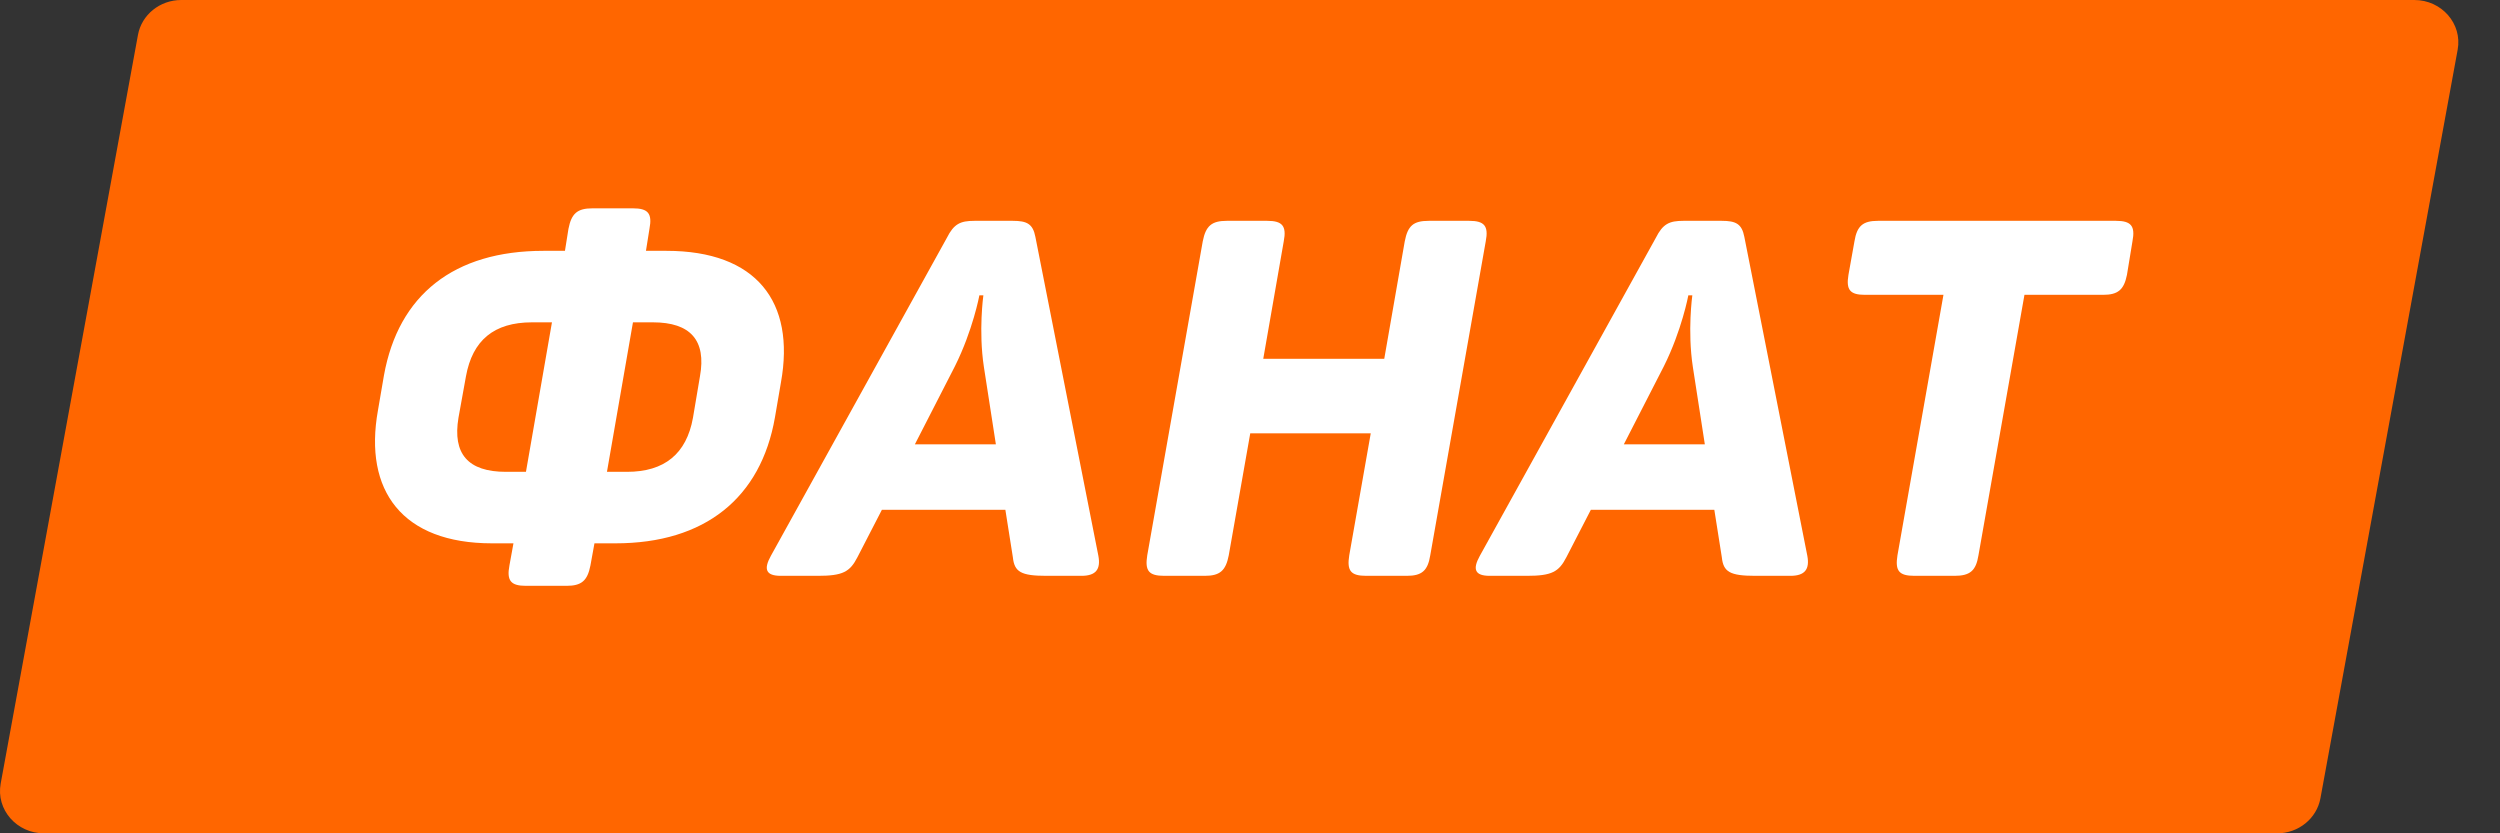
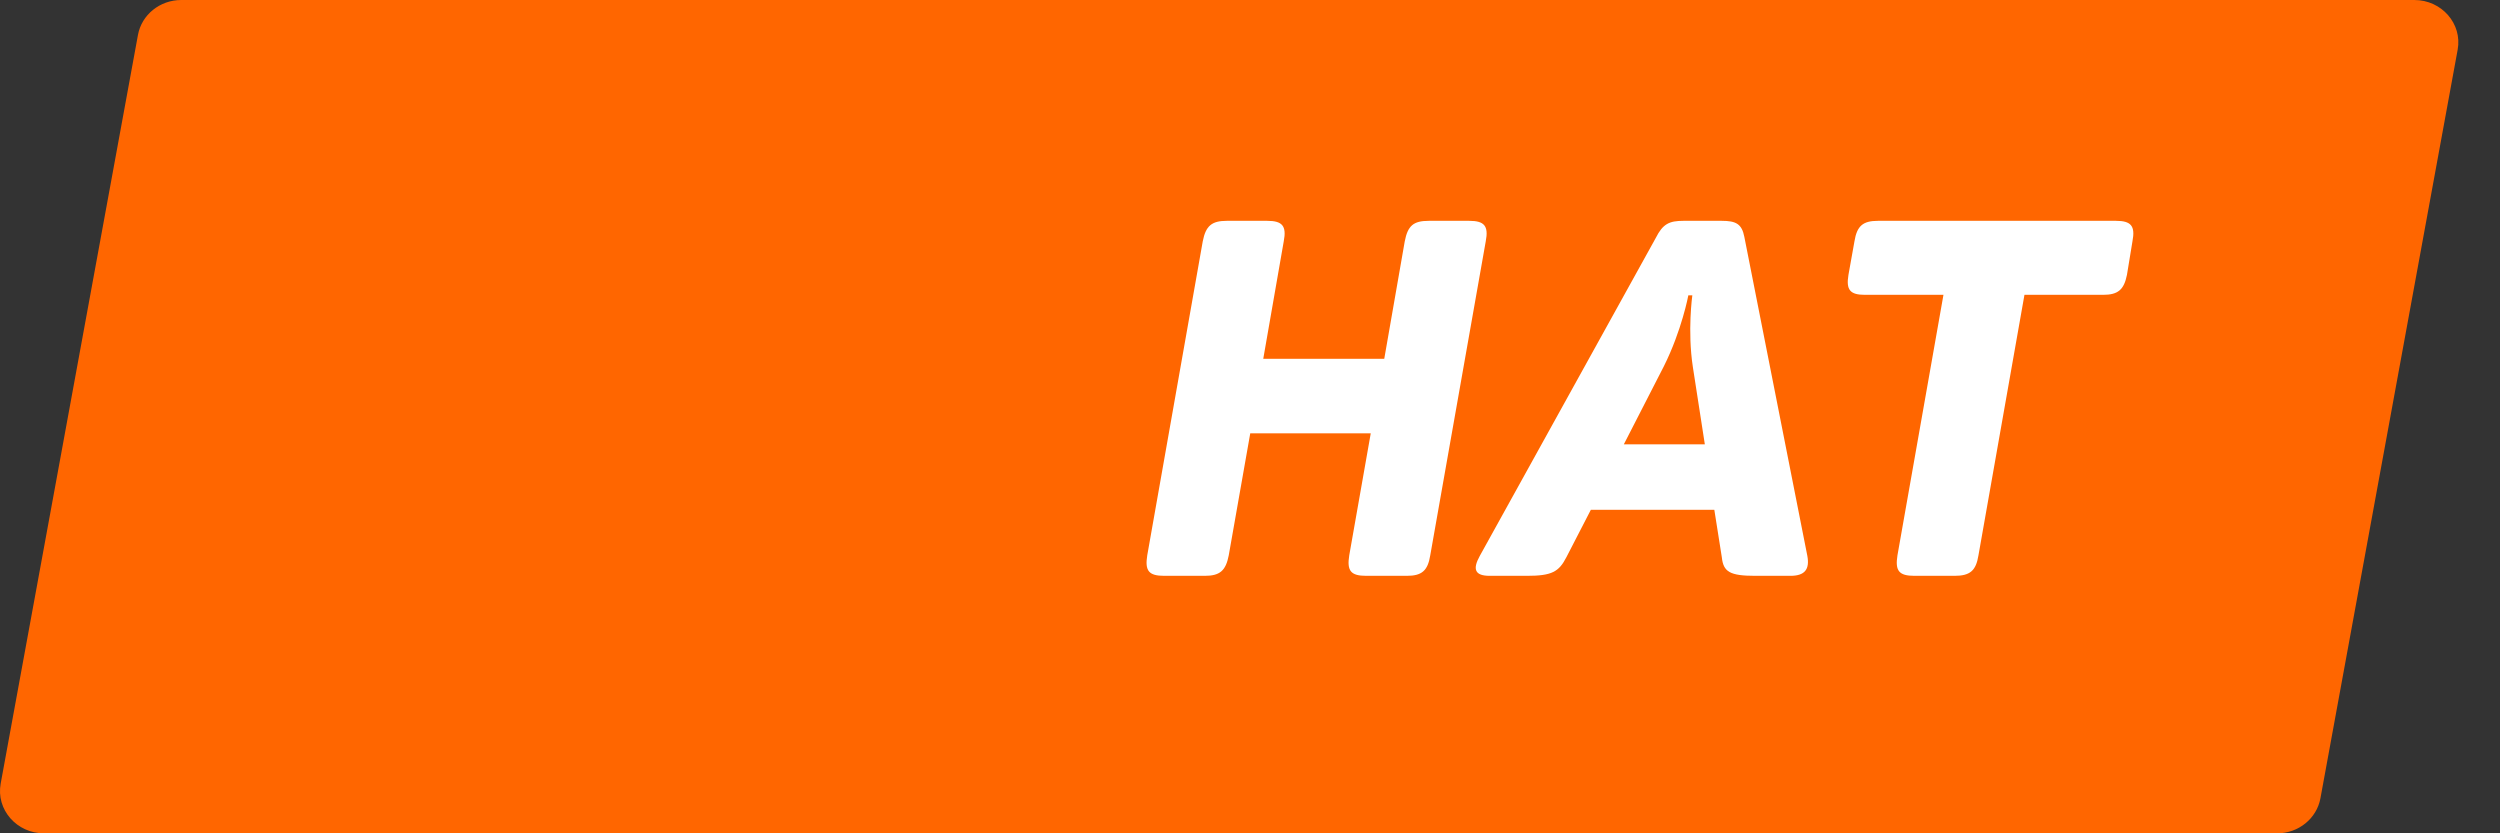
<svg xmlns="http://www.w3.org/2000/svg" width="100%" height="100%" viewBox="0 0 60 20" fill="none">
  <rect x="0" y="0" width="60" height="20" fill="#333333" stroke="none" />
  <path d="M3.311 0.839C3.399 0.354 3.838 -1.0296e-07 4.35 0L57.944 1.39857e-05C58.6 1.41176e-05 59.098 0.57 58.984 1.192L55.69 19.161C55.6 19.646 55.162 20 54.65 20L1.056 20C0.4 20 -0.098 19.43 0.016 18.808L3.311 0.839Z" fill="#FF6600" />
-   <path d="M15.191 5H14.219C13.859 5 13.715 5.12 13.643 5.492L13.559 6.02H13.043C10.895 6.02 9.563 7.076 9.215 9.008L9.071 9.848C8.723 11.78 9.659 13.04 11.807 13.04H12.323L12.227 13.568C12.155 13.94 12.263 14.06 12.623 14.06H13.595C13.955 14.06 14.099 13.94 14.171 13.568L14.267 13.04H14.771C16.919 13.04 18.263 11.948 18.599 10.016L18.743 9.176C19.091 7.244 18.155 6.02 15.995 6.02H15.503L15.587 5.492C15.659 5.12 15.551 5 15.191 5ZM13.247 7.736L12.623 11.324H12.143C11.231 11.324 10.859 10.892 11.003 10.028L11.183 9.032C11.339 8.168 11.855 7.736 12.767 7.736H13.247ZM16.799 9.032L16.631 10.028C16.475 10.892 15.947 11.324 15.047 11.324H14.567L15.191 7.736H15.671C16.571 7.736 16.955 8.168 16.799 9.032Z" fill="white" />
-   <path d="M18.741 13.82H19.629C20.229 13.82 20.397 13.724 20.577 13.376L21.165 12.236H24.129L24.309 13.376C24.345 13.724 24.501 13.82 25.113 13.82H25.953C26.301 13.82 26.421 13.664 26.361 13.34L24.849 5.684C24.789 5.372 24.645 5.3 24.309 5.3H23.385C23.049 5.3 22.893 5.372 22.725 5.708L18.501 13.34C18.321 13.664 18.381 13.82 18.741 13.82ZM21.957 10.664L22.917 8.792C23.349 7.928 23.505 7.088 23.505 7.088H23.601C23.601 7.088 23.481 7.94 23.613 8.804L23.901 10.664H21.957Z" fill="white" />
  <path d="M35.262 5.3H34.29C33.918 5.3 33.786 5.42 33.714 5.792L33.222 8.612H30.318L30.81 5.792C30.882 5.42 30.774 5.3 30.414 5.3H29.442C29.082 5.3 28.938 5.42 28.866 5.792L27.534 13.328C27.474 13.7 27.57 13.82 27.942 13.82H28.914C29.274 13.82 29.418 13.7 29.49 13.328L30.006 10.4H32.898L32.382 13.328C32.322 13.7 32.418 13.82 32.79 13.82H33.762C34.122 13.82 34.266 13.7 34.326 13.328L35.658 5.792C35.73 5.42 35.622 5.3 35.262 5.3Z" fill="white" />
  <path d="M35.756 13.82H36.644C37.244 13.82 37.412 13.724 37.592 13.376L38.18 12.236H41.144L41.324 13.376C41.36 13.724 41.516 13.82 42.128 13.82H42.968C43.316 13.82 43.436 13.664 43.376 13.34L41.864 5.684C41.804 5.372 41.66 5.3 41.324 5.3H40.4C40.064 5.3 39.908 5.372 39.74 5.708L35.516 13.34C35.336 13.664 35.396 13.82 35.756 13.82ZM38.972 10.664L39.932 8.792C40.364 7.928 40.52 7.088 40.52 7.088H40.616C40.616 7.088 40.496 7.94 40.628 8.804L40.916 10.664H38.972Z" fill="white" />
  <path d="M50.783 5.3H45.071C44.711 5.3 44.567 5.42 44.507 5.792L44.363 6.596C44.303 6.956 44.399 7.076 44.759 7.076H46.643L45.539 13.328C45.479 13.7 45.575 13.82 45.947 13.82H46.907C47.279 13.82 47.423 13.7 47.483 13.328L48.587 7.076H50.471C50.831 7.076 50.975 6.956 51.047 6.596L51.179 5.792C51.251 5.42 51.143 5.3 50.783 5.3Z" fill="white" />
</svg>